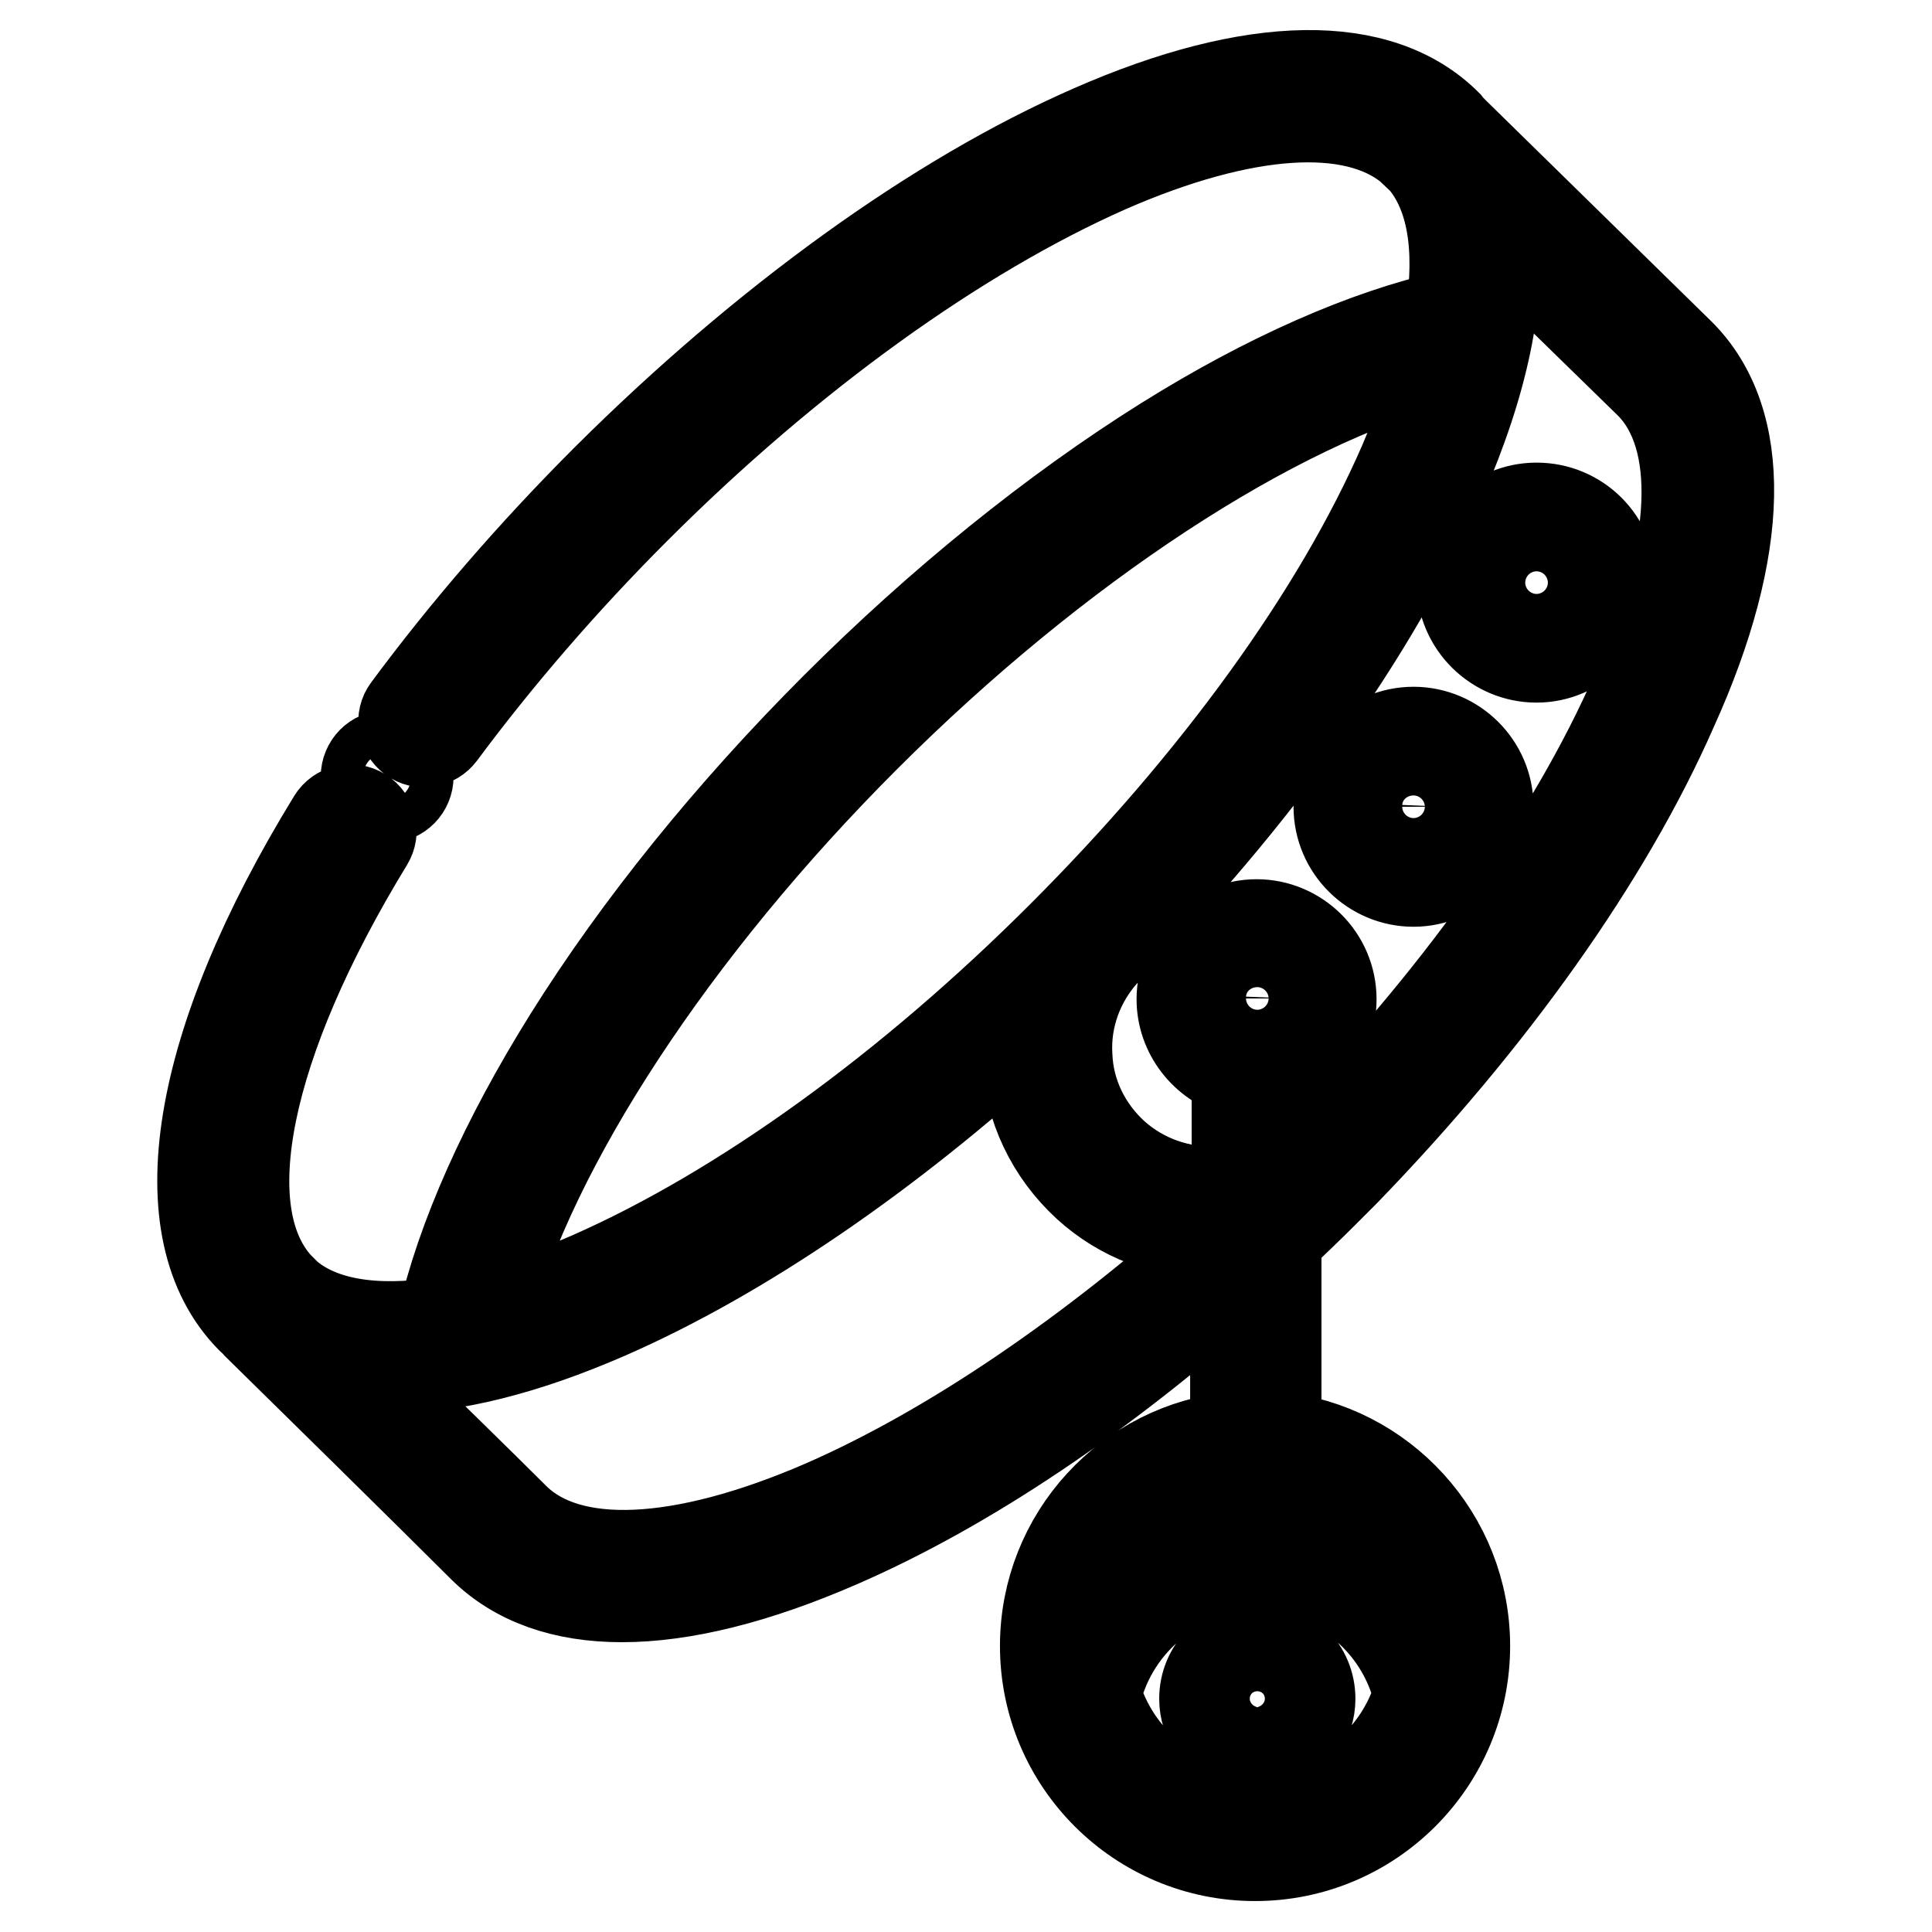
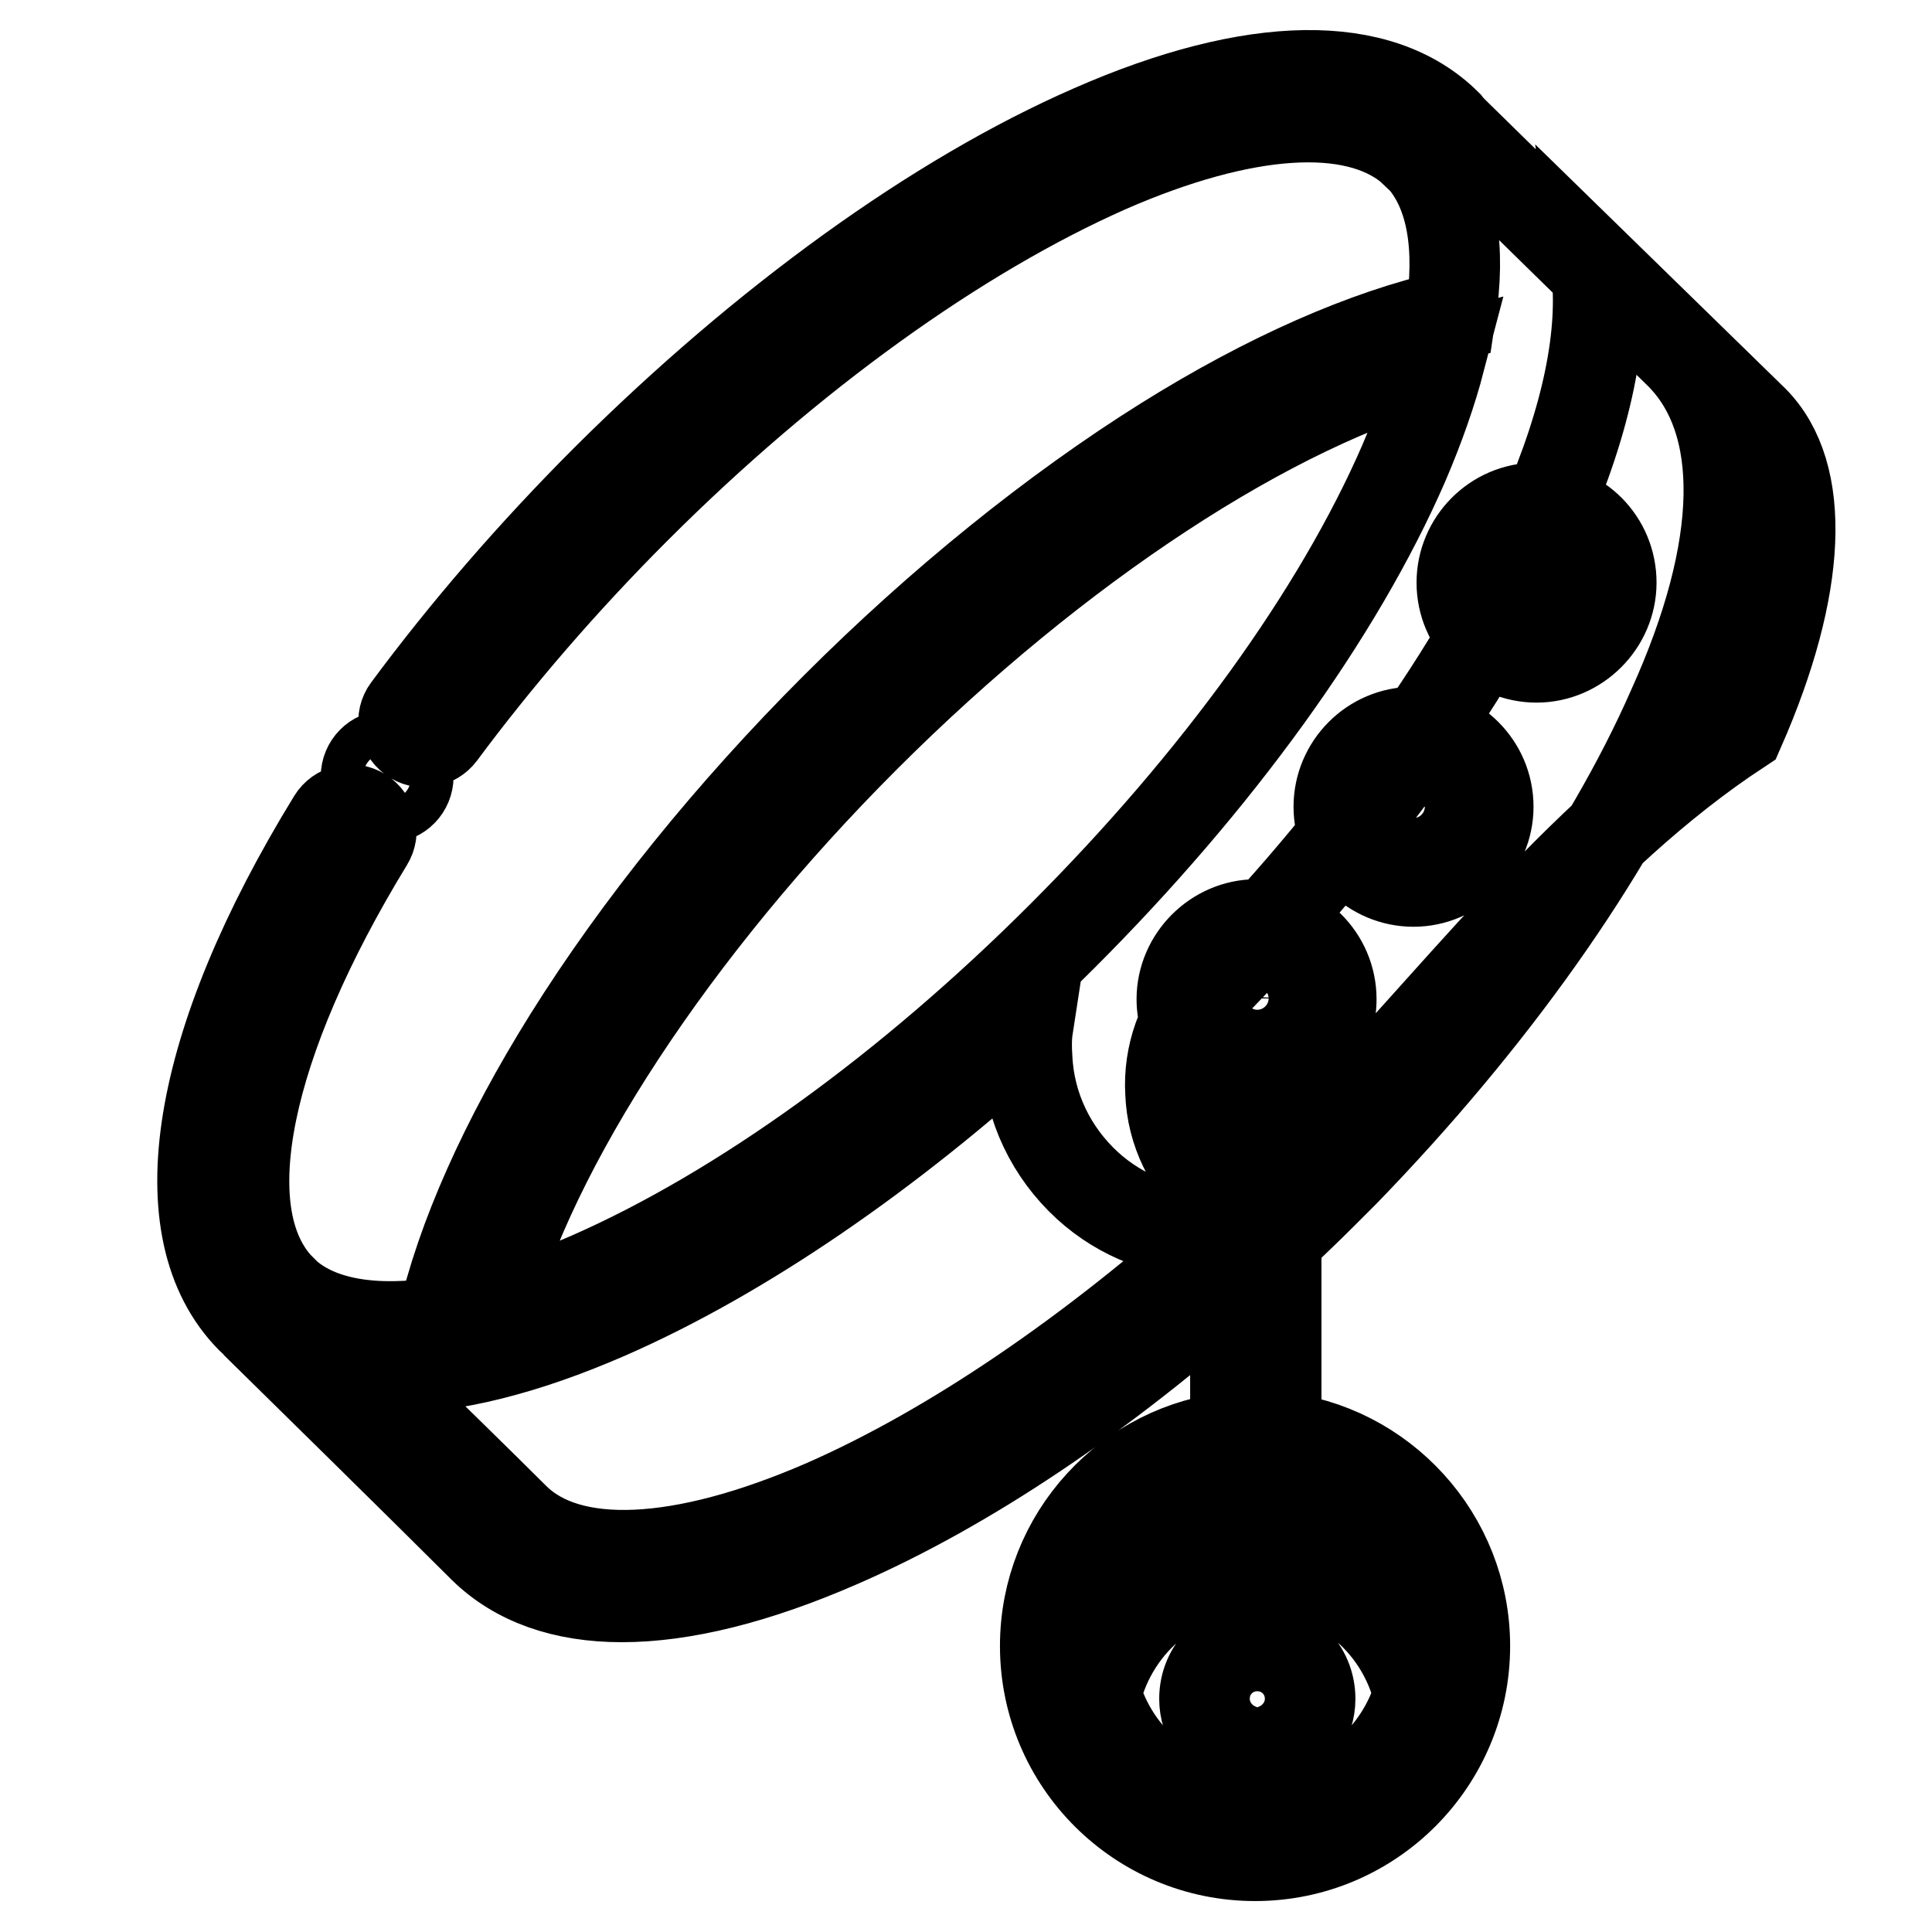
<svg xmlns="http://www.w3.org/2000/svg" version="1.1" x="0px" y="0px" viewBox="0 0 256 256" enable-background="new 0 0 256 256" xml:space="preserve">
  <g>
-     <path stroke-width="12" fill-opacity="0" stroke="#000000" d="M222.6,46.9l-30-29.4c-0.3-0.3-0.6-0.6-0.9-1c-8.9-8.9-25.6-8.7-47,0.7c-20.6,9-43.4,25.5-64.3,46.3 C70.6,73.3,61.7,83.6,54,94c-0.9,1.2-0.6,2.9,0.6,3.8c1.2,0.9,2.9,0.6,3.8-0.6C65.9,87.1,74.6,77,84.2,67.4 C104.6,47,126.9,31,146.8,22.2c18.1-7.9,32.5-8.8,40-2.7l1.8,1.7c3.8,4.5,5,11.6,3.6,20.6C181,44.3,168,50,154.4,58.5 c-14.7,9.2-29.8,21.4-43.7,35.3c-13.9,13.9-26.1,29-35.3,43.7c-8.5,13.6-14.3,26.6-16.8,37.7c-9,1.4-16.2,0.2-20.6-3.6 c-0.6-0.6-1-1-1.2-1.2c-8.9-9.8-4.3-32.2,12-58.9c0.8-1.3,0.4-3-0.9-3.8c-1.3-0.8-3-0.4-3.8,0.9c-18.3,29.8-22.3,54.5-10.8,66.1 c0.3,0.3,0.6,0.5,0.8,0.8c5.2,5.1,23.4,23,30,29.6c4.4,4.3,10.6,6.5,18.3,6.5c8.1,0,17.8-2.4,28.8-7.2 c16.8-7.3,35.1-19.6,52.5-35.2v21.2c-14.1,1.3-25.2,13.2-25.2,27.7c0,15.4,12.5,27.8,27.8,27.8c15.4,0,27.8-12.5,27.8-27.8 c0-14.4-11-26.3-25-27.7v-26.3c2.1-2,4.2-4,6.2-6c0.4-0.4,0.9-0.9,1.3-1.3c0.5-0.5,1-1,1.5-1.5c19.5-20.1,34.9-41.8,43.5-61.4 C231.3,72.5,231.5,55.8,222.6,46.9L222.6,46.9z M169.3,240.3v-8.7c2.5-1.1,4.3-3.6,4.3-6.5c0-3.9-3.1-7-7-7c-3.9,0-7,3.1-7,7 c0,2.9,1.8,5.4,4.3,6.5v8.7c-8.9-1.1-16.2-7.4-18.7-15.8c2.4-9.9,11.2-16.9,21.4-16.9c10.2,0,19,6.9,21.4,16.9 C185.5,232.9,178.2,239.2,169.3,240.3z M188.3,212.9c-1.3-1.7-2.8-3.3-4.5-4.6c-4.9-3.9-11-6.1-17.3-6.1c-6.3,0-12.4,2.2-17.3,6.1 c-1.7,1.4-3.2,2.9-4.5,4.6c2.4-9.8,11.2-17.2,21.8-17.2C177.1,195.8,186,203.1,188.3,212.9z M114.6,97.7 c25.4-25.4,54.1-44.2,76.2-50c-1.1,4.2-2.7,8.8-4.8,13.7c-8.7,20-24.8,42.2-45.2,62.6c-20.4,20.4-42.6,36.4-62.6,45.2 c-4.8,2.1-9.4,3.7-13.7,4.8C70.4,151.8,89.2,123.1,114.6,97.7z M109.2,199.4c-18.9,8.2-33.8,8.9-41,1.8c-4.2-4.2-13.2-13-20.5-20.1 c1.3,0.1,2.6,0.2,4,0.2c8.1,0,17.8-2.4,28.8-7.2c17.8-7.8,37.2-21.1,55.7-38c-0.2,1.3-0.2,2.7-0.1,4.1c0.3,6.5,3.2,12.5,8,16.9 c4.5,4.1,10.3,6.3,16.4,6.3c0.4,0,0.8,0,1.2,0c0.3,0,0.5,0,0.8-0.1C144.7,179.3,126.1,192,109.2,199.4L109.2,199.4z M173,153 c-1.1,1-2.4,1.9-3.7,2.6v-13.7c4.1-1.2,7.1-5,7.1-9.5c0-5.5-4.5-9.9-9.9-9.9s-9.9,4.5-9.9,9.9c0,4.5,3.1,8.4,7.3,9.6v15.6 c-0.8,0.2-1.7,0.3-2.6,0.3c-5,0.2-9.9-1.5-13.7-4.9c-3.7-3.4-6-8-6.2-13.1c-0.3-5,1.5-9.9,4.8-13.6c20.1-20.4,36-42.6,44.7-62.7 c5.7-13,8-24.3,6.9-33.1l20.8,20.3c7.1,7.1,6.5,22-1.8,40.9C208.3,111.2,192.8,132.9,173,153L173,153z M166.6,136.8 c-2.5,0-4.5-2-4.5-4.5c0-2.5,2-4.5,4.5-4.5s4.5,2,4.5,4.5C171,134.8,169,136.8,166.6,136.8z M187.3,97c-5.5,0-9.9,4.5-9.9,9.9 c0,5.5,4.5,9.9,9.9,9.9s9.9-4.5,9.9-9.9C197.2,101.4,192.7,97,187.3,97z M187.3,111.4c-2.5,0-4.5-2-4.5-4.5s2-4.5,4.5-4.5 s4.5,2,4.5,4.5C191.7,109.4,189.7,111.4,187.3,111.4z M203.6,67.3c-5.5,0-9.9,4.5-9.9,9.9c0,5.5,4.5,9.9,9.9,9.9s9.9-4.5,9.9-9.9 C213.5,71.7,209.1,67.3,203.6,67.3z M203.6,81.7c-2.5,0-4.5-2-4.5-4.5c0-2.5,2-4.5,4.5-4.5c2.5,0,4.5,2,4.5,4.5 C208.1,79.7,206.1,81.7,203.6,81.7z M51.3,105.7c1.6,0,2.8-1.3,2.8-2.8c0-1.6-1.3-2.8-2.8-2.8c-1.6,0-2.8,1.3-2.8,2.8 C48.4,104.4,49.7,105.7,51.3,105.7z" />
+     <path stroke-width="12" fill-opacity="0" stroke="#000000" d="M222.6,46.9l-30-29.4c-0.3-0.3-0.6-0.6-0.9-1c-8.9-8.9-25.6-8.7-47,0.7c-20.6,9-43.4,25.5-64.3,46.3 C70.6,73.3,61.7,83.6,54,94c-0.9,1.2-0.6,2.9,0.6,3.8c1.2,0.9,2.9,0.6,3.8-0.6C65.9,87.1,74.6,77,84.2,67.4 C104.6,47,126.9,31,146.8,22.2c18.1-7.9,32.5-8.8,40-2.7l1.8,1.7c3.8,4.5,5,11.6,3.6,20.6C181,44.3,168,50,154.4,58.5 c-14.7,9.2-29.8,21.4-43.7,35.3c-13.9,13.9-26.1,29-35.3,43.7c-8.5,13.6-14.3,26.6-16.8,37.7c-9,1.4-16.2,0.2-20.6-3.6 c-0.6-0.6-1-1-1.2-1.2c-8.9-9.8-4.3-32.2,12-58.9c0.8-1.3,0.4-3-0.9-3.8c-1.3-0.8-3-0.4-3.8,0.9c-18.3,29.8-22.3,54.5-10.8,66.1 c0.3,0.3,0.6,0.5,0.8,0.8c5.2,5.1,23.4,23,30,29.6c4.4,4.3,10.6,6.5,18.3,6.5c8.1,0,17.8-2.4,28.8-7.2 c16.8-7.3,35.1-19.6,52.5-35.2v21.2c-14.1,1.3-25.2,13.2-25.2,27.7c0,15.4,12.5,27.8,27.8,27.8c15.4,0,27.8-12.5,27.8-27.8 c0-14.4-11-26.3-25-27.7v-26.3c2.1-2,4.2-4,6.2-6c0.4-0.4,0.9-0.9,1.3-1.3c0.5-0.5,1-1,1.5-1.5c19.5-20.1,34.9-41.8,43.5-61.4 C231.3,72.5,231.5,55.8,222.6,46.9L222.6,46.9z M169.3,240.3v-8.7c2.5-1.1,4.3-3.6,4.3-6.5c0-3.9-3.1-7-7-7c-3.9,0-7,3.1-7,7 c0,2.9,1.8,5.4,4.3,6.5v8.7c-8.9-1.1-16.2-7.4-18.7-15.8c2.4-9.9,11.2-16.9,21.4-16.9c10.2,0,19,6.9,21.4,16.9 C185.5,232.9,178.2,239.2,169.3,240.3z M188.3,212.9c-1.3-1.7-2.8-3.3-4.5-4.6c-4.9-3.9-11-6.1-17.3-6.1c-6.3,0-12.4,2.2-17.3,6.1 c-1.7,1.4-3.2,2.9-4.5,4.6c2.4-9.8,11.2-17.2,21.8-17.2C177.1,195.8,186,203.1,188.3,212.9z M114.6,97.7 c25.4-25.4,54.1-44.2,76.2-50c-1.1,4.2-2.7,8.8-4.8,13.7c-8.7,20-24.8,42.2-45.2,62.6c-20.4,20.4-42.6,36.4-62.6,45.2 c-4.8,2.1-9.4,3.7-13.7,4.8C70.4,151.8,89.2,123.1,114.6,97.7z M109.2,199.4c-18.9,8.2-33.8,8.9-41,1.8c-4.2-4.2-13.2-13-20.5-20.1 c1.3,0.1,2.6,0.2,4,0.2c8.1,0,17.8-2.4,28.8-7.2c17.8-7.8,37.2-21.1,55.7-38c-0.2,1.3-0.2,2.7-0.1,4.1c0.3,6.5,3.2,12.5,8,16.9 c4.5,4.1,10.3,6.3,16.4,6.3c0.4,0,0.8,0,1.2,0c0.3,0,0.5,0,0.8-0.1C144.7,179.3,126.1,192,109.2,199.4L109.2,199.4z M173,153 c-1.1,1-2.4,1.9-3.7,2.6v-13.7c4.1-1.2,7.1-5,7.1-9.5c0-5.5-4.5-9.9-9.9-9.9s-9.9,4.5-9.9,9.9c0,4.5,3.1,8.4,7.3,9.6v15.6 c-0.8,0.2-1.7,0.3-2.6,0.3c-3.7-3.4-6-8-6.2-13.1c-0.3-5,1.5-9.9,4.8-13.6c20.1-20.4,36-42.6,44.7-62.7 c5.7-13,8-24.3,6.9-33.1l20.8,20.3c7.1,7.1,6.5,22-1.8,40.9C208.3,111.2,192.8,132.9,173,153L173,153z M166.6,136.8 c-2.5,0-4.5-2-4.5-4.5c0-2.5,2-4.5,4.5-4.5s4.5,2,4.5,4.5C171,134.8,169,136.8,166.6,136.8z M187.3,97c-5.5,0-9.9,4.5-9.9,9.9 c0,5.5,4.5,9.9,9.9,9.9s9.9-4.5,9.9-9.9C197.2,101.4,192.7,97,187.3,97z M187.3,111.4c-2.5,0-4.5-2-4.5-4.5s2-4.5,4.5-4.5 s4.5,2,4.5,4.5C191.7,109.4,189.7,111.4,187.3,111.4z M203.6,67.3c-5.5,0-9.9,4.5-9.9,9.9c0,5.5,4.5,9.9,9.9,9.9s9.9-4.5,9.9-9.9 C213.5,71.7,209.1,67.3,203.6,67.3z M203.6,81.7c-2.5,0-4.5-2-4.5-4.5c0-2.5,2-4.5,4.5-4.5c2.5,0,4.5,2,4.5,4.5 C208.1,79.7,206.1,81.7,203.6,81.7z M51.3,105.7c1.6,0,2.8-1.3,2.8-2.8c0-1.6-1.3-2.8-2.8-2.8c-1.6,0-2.8,1.3-2.8,2.8 C48.4,104.4,49.7,105.7,51.3,105.7z" />
  </g>
</svg>